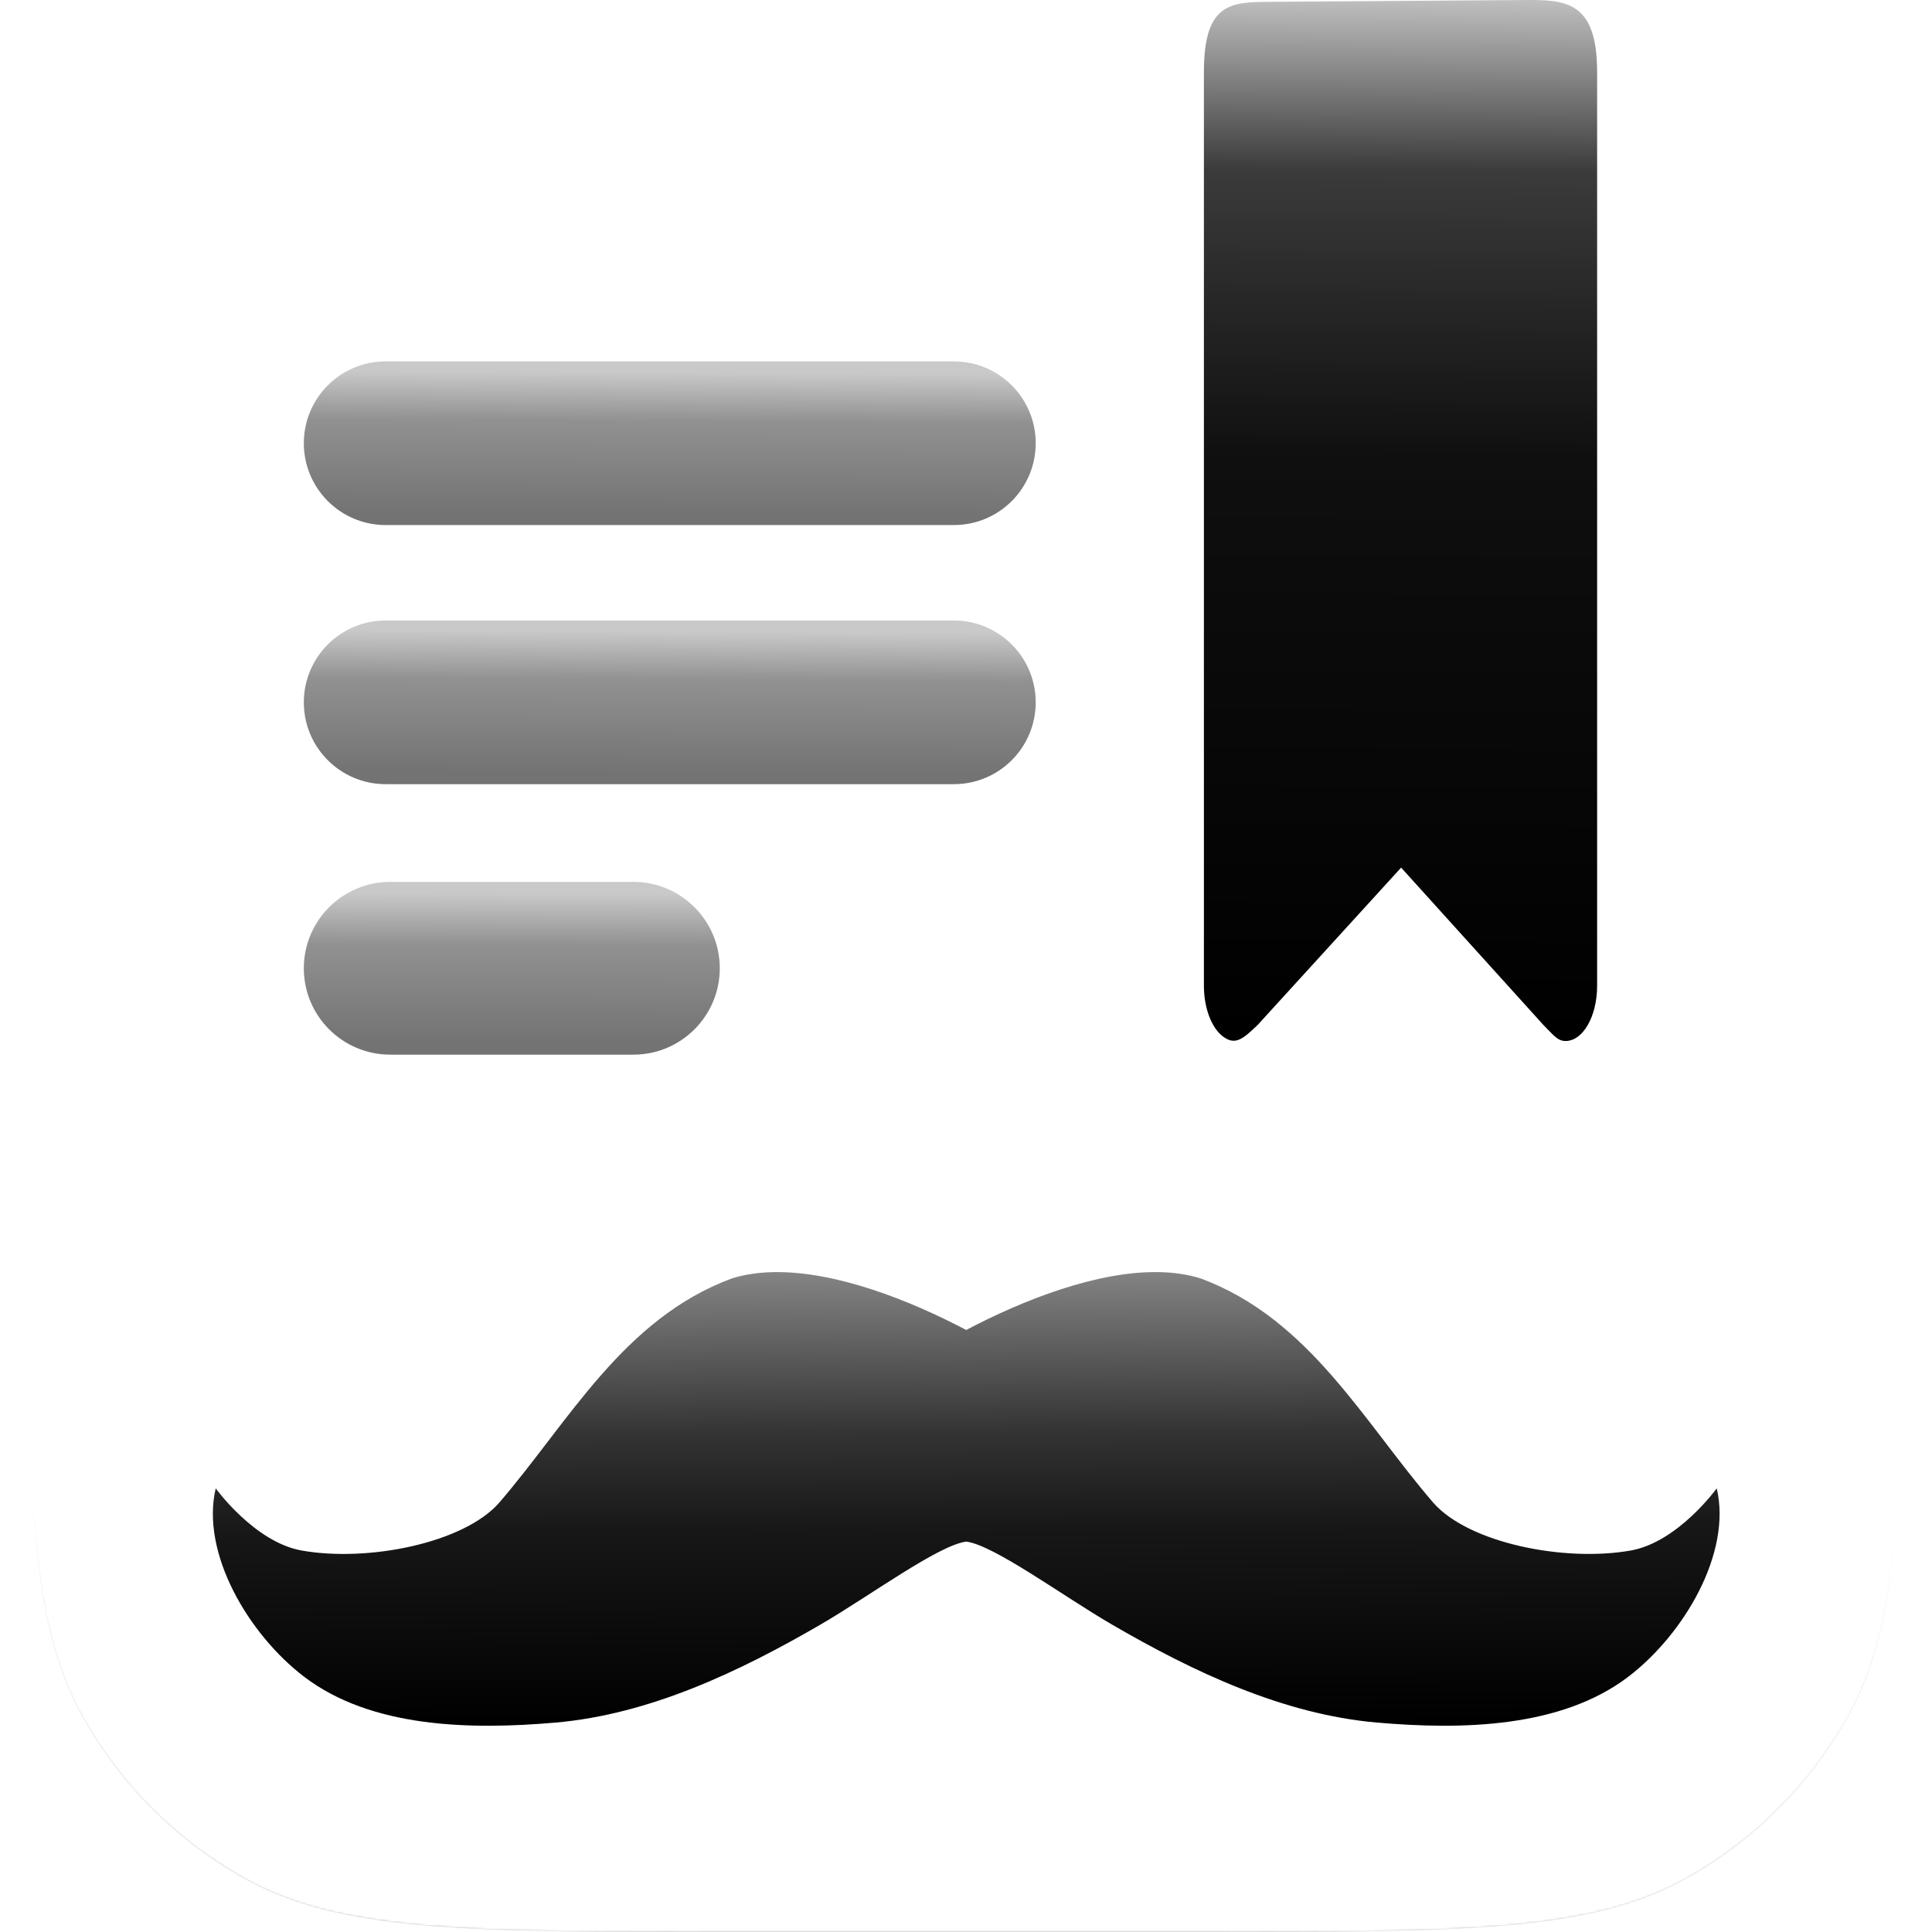
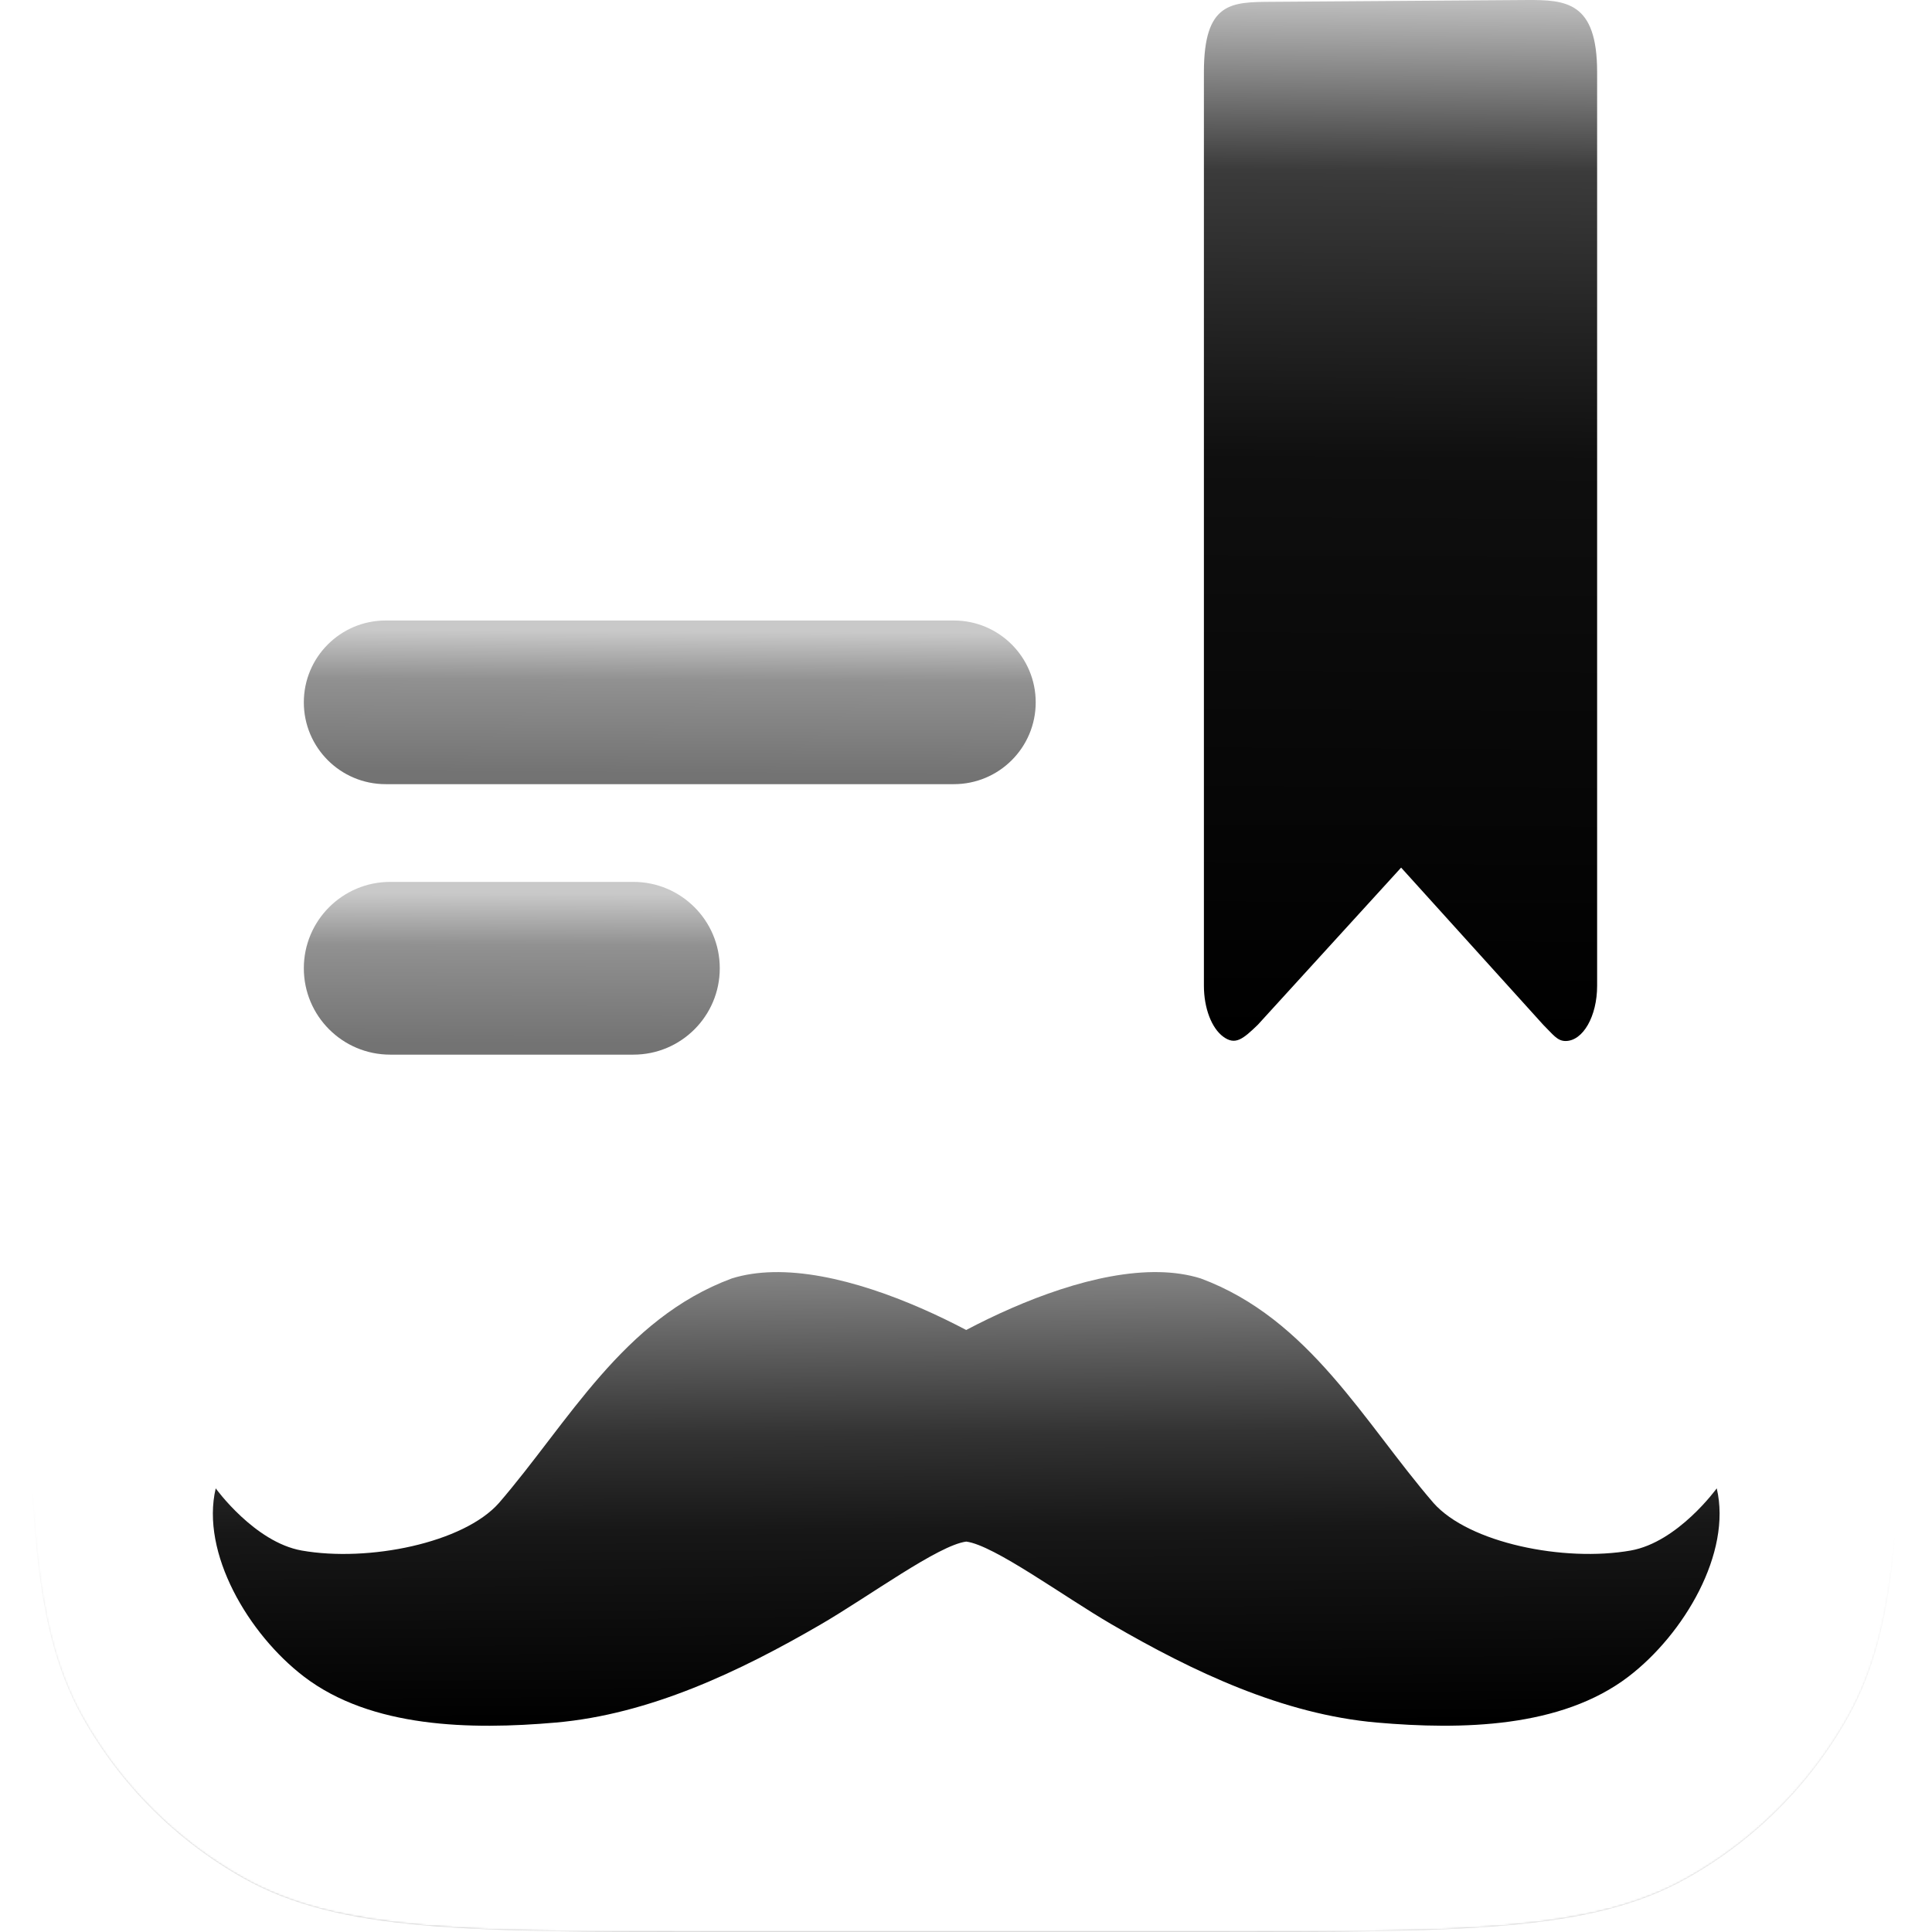
<svg xmlns="http://www.w3.org/2000/svg" width="1024" height="1024" viewBox="0 0 1024 1024">
  <g id="iOS-Icon-Gradient-5">
    <linearGradient id="linearGradient1" x1="487.206" y1="798.935" x2="481.874" y2="1025.616" gradientUnits="userSpaceOnUse">
      <stop offset="1e-05" stop-color="#ffffff" stop-opacity="1" />
      <stop offset="0.362" stop-color="#dfdfdf" stop-opacity="1" />
      <stop offset="0.543" stop-color="#d2d2d2" stop-opacity="1" />
      <stop offset="0.724" stop-color="#c6c6c6" stop-opacity="1" />
      <stop offset="1" stop-color="#b5b5b5" stop-opacity="1" />
    </linearGradient>
    <path id="canvas-copy" fill="url(#linearGradient1)" fill-rule="evenodd" stroke="none" d="M 15.264 656.264 C 15.264 791.612 15.264 859.287 43.68 910.029 C 63.764 945.89 93.373 975.5 129.235 995.583 C 179.977 1024 247.651 1024 383 1024 L 640.205 1024 C 775.553 1024 843.228 1024 893.97 995.583 C 929.832 975.5 959.441 945.89 979.524 910.029 C 1007.941 859.287 1007.941 791.612 1007.941 656.264 L 1007.941 399.059 C 1007.941 263.71 1007.941 196.036 979.524 145.294 C 959.441 109.432 929.831 79.823 893.97 59.739 C 843.228 31.322 775.554 31.322 640.205 31.322 L 383 31.322 C 247.651 31.322 179.977 31.322 129.235 59.739 C 93.373 79.823 63.764 109.432 43.68 145.294 C 15.264 196.036 15.264 263.71 15.264 399.059 Z" />
    <mask id="mask1" maskUnits="userSpaceOnUse" maskContentUnits="userSpaceOnUse" mask-type="alpha">
      <linearGradient id="linearGradient2" x1="487.206" y1="798.935" x2="481.874" y2="1025.616" gradientUnits="userSpaceOnUse">
        <stop offset="1e-05" stop-color="#ffffff" stop-opacity="1" />
        <stop offset="0.362" stop-color="#dfdfdf" stop-opacity="1" />
        <stop offset="0.543" stop-color="#d2d2d2" stop-opacity="1" />
        <stop offset="0.724" stop-color="#c6c6c6" stop-opacity="1" />
        <stop offset="1" stop-color="#b5b5b5" stop-opacity="1" />
      </linearGradient>
      <path id="path1" fill="url(#linearGradient2)" fill-rule="evenodd" stroke="none" d="M 15.264 656.264 C 15.264 791.612 15.264 859.287 43.68 910.029 C 63.764 945.89 93.373 975.5 129.235 995.583 C 179.977 1024 247.651 1024 383 1024 L 640.205 1024 C 775.553 1024 843.228 1024 893.97 995.583 C 929.832 975.5 959.441 945.89 979.524 910.029 C 1007.941 859.287 1007.941 791.612 1007.941 656.264 L 1007.941 399.059 C 1007.941 263.71 1007.941 196.036 979.524 145.294 C 959.441 109.432 929.831 79.823 893.97 59.739 C 843.228 31.322 775.554 31.322 640.205 31.322 L 383 31.322 C 247.651 31.322 179.977 31.322 129.235 59.739 C 93.373 79.823 63.764 109.432 43.68 145.294 C 15.264 196.036 15.264 263.71 15.264 399.059 Z" />
    </mask>
    <g id="Group" mask="url(#mask1)">
      <path id="rect1" fill="#ffffff" stroke="none" d="M 15.264 31.269 L 1007.941 31.269 L 1007.941 1023.947 L 15.264 1023.947 Z" />
    </g>
    <g id="Bookmarks">
      <linearGradient id="linearGradient3" x1="746.253" y1="-0.265" x2="742.956" y2="549.64" gradientUnits="userSpaceOnUse">
        <stop offset="1e-05" stop-color="#bfbfbf" stop-opacity="1" />
        <stop offset="0.165" stop-color="#3b3b3b" stop-opacity="1" />
        <stop offset="0.444" stop-color="#0f0f0f" stop-opacity="1" />
        <stop offset="1" stop-color="#000000" stop-opacity="1" />
      </linearGradient>
      <path id="Bookmark-Plain" fill="url(#linearGradient3)" fill-rule="evenodd" stroke="none" d="M 829.786 551.755 C 825.35 551.766 823.142 548.287 817.963 543.179 L 742.624 459.851 L 666.647 543.179 C 658.629 550.932 654.67 554.056 648.421 549.525 C 642.172 544.993 638.097 534.318 638.096 522.476 L 638.096 38.248 C 638.096 0.931 652.684 1.106 673.999 0.956 L 808.813 0.01 C 830.128 -0.14 846.511 0.931 846.511 38.248 L 846.511 522.476 C 846.511 538.646 839.023 551.755 829.786 551.755 Z" />
    </g>
    <linearGradient id="linearGradient4" x1="353.15" y1="189.983" x2="352.786" y2="265.396" gradientUnits="userSpaceOnUse">
      <stop offset="1e-05" stop-color="#c9c9c9" stop-opacity="1" />
      <stop offset="0.344" stop-color="#919191" stop-opacity="1" />
      <stop offset="1" stop-color="#737373" stop-opacity="1" />
    </linearGradient>
    <filter id="filter1" x="0" y="0" width="1024" height="1024" filterUnits="userSpaceOnUse" primitiveUnits="userSpaceOnUse" color-interpolation-filters="sRGB">
      <feFlood flood-color="#000000" flood-opacity="0.28" />
      <feComposite in2="SourceGraphic" operator="out" />
      <feGaussianBlur stdDeviation="6.024" />
      <feOffset dx="0" dy="7.228" />
      <feComposite in2="SourceGraphic" operator="atop" />
    </filter>
-     <path id="Rounded-Rectangle" fill="url(#linearGradient4)" fill-rule="evenodd" stroke="none" filter="url(#filter1)" d="M 161.033 227.689 C 161.033 251.642 180.45 271.059 204.402 271.059 L 505.579 271.059 C 529.531 271.059 548.948 251.642 548.948 227.689 C 548.948 203.737 529.531 184.32 505.579 184.32 L 204.402 184.32 C 180.45 184.32 161.033 203.737 161.033 227.689 Z" />
    <linearGradient id="linearGradient5" x1="353.15" y1="327.32" x2="352.786" y2="402.732" gradientUnits="userSpaceOnUse">
      <stop offset="1e-05" stop-color="#c9c9c9" stop-opacity="1" />
      <stop offset="0.344" stop-color="#919191" stop-opacity="1" />
      <stop offset="1" stop-color="#737373" stop-opacity="1" />
    </linearGradient>
    <filter id="filter2" x="0" y="0" width="1024" height="1024" filterUnits="userSpaceOnUse" primitiveUnits="userSpaceOnUse" color-interpolation-filters="sRGB">
      <feFlood flood-color="#000000" flood-opacity="0.28" />
      <feComposite in2="SourceGraphic" operator="out" />
      <feGaussianBlur stdDeviation="6.024" />
      <feOffset dx="0" dy="7.228" />
      <feComposite in2="SourceGraphic" operator="atop" />
    </filter>
    <path id="Rounded-Rectangle-copy" fill="url(#linearGradient5)" fill-rule="evenodd" stroke="none" filter="url(#filter2)" d="M 161.033 365.026 C 161.033 388.978 180.45 408.395 204.402 408.395 L 505.579 408.395 C 529.531 408.395 548.948 388.978 548.948 365.026 C 548.948 341.074 529.531 321.656 505.579 321.656 L 204.402 321.656 C 180.45 321.656 161.033 341.074 161.033 365.026 Z" />
    <linearGradient id="linearGradient6" x1="270.218" y1="466.176" x2="270.011" y2="545.777" gradientUnits="userSpaceOnUse">
      <stop offset="1e-05" stop-color="#c9c9c9" stop-opacity="1" />
      <stop offset="0.344" stop-color="#919191" stop-opacity="1" />
      <stop offset="1" stop-color="#737373" stop-opacity="1" />
    </linearGradient>
    <filter id="filter3" x="0" y="0" width="1024" height="1024" filterUnits="userSpaceOnUse" primitiveUnits="userSpaceOnUse" color-interpolation-filters="sRGB">
      <feFlood flood-color="#000000" flood-opacity="0.28" />
      <feComposite in2="SourceGraphic" operator="out" />
      <feGaussianBlur stdDeviation="6.024" />
      <feOffset dx="0" dy="7.228" />
      <feComposite in2="SourceGraphic" operator="atop" />
    </filter>
    <path id="Rounded-Rectangle-copy-2" fill="url(#linearGradient6)" fill-rule="evenodd" stroke="none" filter="url(#filter3)" d="M 161.033 505.977 C 161.033 531.259 181.529 551.755 206.812 551.755 L 335.715 551.755 C 360.998 551.755 381.494 531.259 381.494 505.977 C 381.494 480.694 360.998 460.198 335.715 460.198 L 206.812 460.198 C 181.529 460.198 161.033 480.694 161.033 505.977 Z" />
    <linearGradient id="linearGradient7" x1="505.935" y1="595.715" x2="507.927" y2="898.565" gradientUnits="userSpaceOnUse">
      <stop offset="1e-05" stop-color="#bfbfbf" stop-opacity="1" />
      <stop offset="0.49" stop-color="#333333" stop-opacity="1" />
      <stop offset="0.657" stop-color="#171717" stop-opacity="1" />
      <stop offset="0.803" stop-color="#0d0d0d" stop-opacity="1" />
      <stop offset="1" stop-color="#000000" stop-opacity="1" />
    </linearGradient>
    <filter id="filter4" x="0" y="0" width="1024" height="1024" filterUnits="userSpaceOnUse" primitiveUnits="userSpaceOnUse" color-interpolation-filters="sRGB">
      <feFlood flood-color="#000000" flood-opacity="0.281" />
      <feComposite in2="SourceGraphic" operator="out" />
      <feGaussianBlur stdDeviation="6.024" />
      <feOffset dx="0" dy="15.661" />
      <feComposite in2="SourceGraphic" operator="atop" />
    </filter>
    <path id="path1-copy" fill="url(#linearGradient7)" stroke="none" filter="url(#filter4)" d="M 614.51 658.588 C 581.434 657.886 542.052 673.475 512.11 689.259 C 482.171 673.478 442.8 657.897 409.732 658.598 C 402.032 658.762 394.675 659.808 387.861 661.94 C 330.188 683.335 301.281 738.278 264.474 780.931 C 245.733 802.165 195.239 812.397 159.916 806.155 C 134.904 801.735 114.334 773.196 114.334 773.196 C 106.273 807.438 131.658 850.483 161.117 872.989 C 196.786 900.239 249.481 901.268 294.501 897.337 C 344.266 892.992 391.866 870.399 435.089 845.273 C 460.603 830.442 497.424 803.267 512.151 801.415 C 526.918 803.332 563.672 830.45 589.153 845.263 C 632.375 870.388 679.975 892.981 729.74 897.326 C 774.761 901.257 827.456 900.228 863.124 872.978 C 892.584 850.472 917.969 807.427 909.907 773.185 C 909.907 773.185 889.337 801.725 864.325 806.145 C 829.003 812.387 778.509 802.154 759.768 780.92 C 722.961 738.268 694.053 683.324 636.381 661.929 C 629.566 659.798 622.21 658.751 614.51 658.588 Z" />
  </g>
</svg>